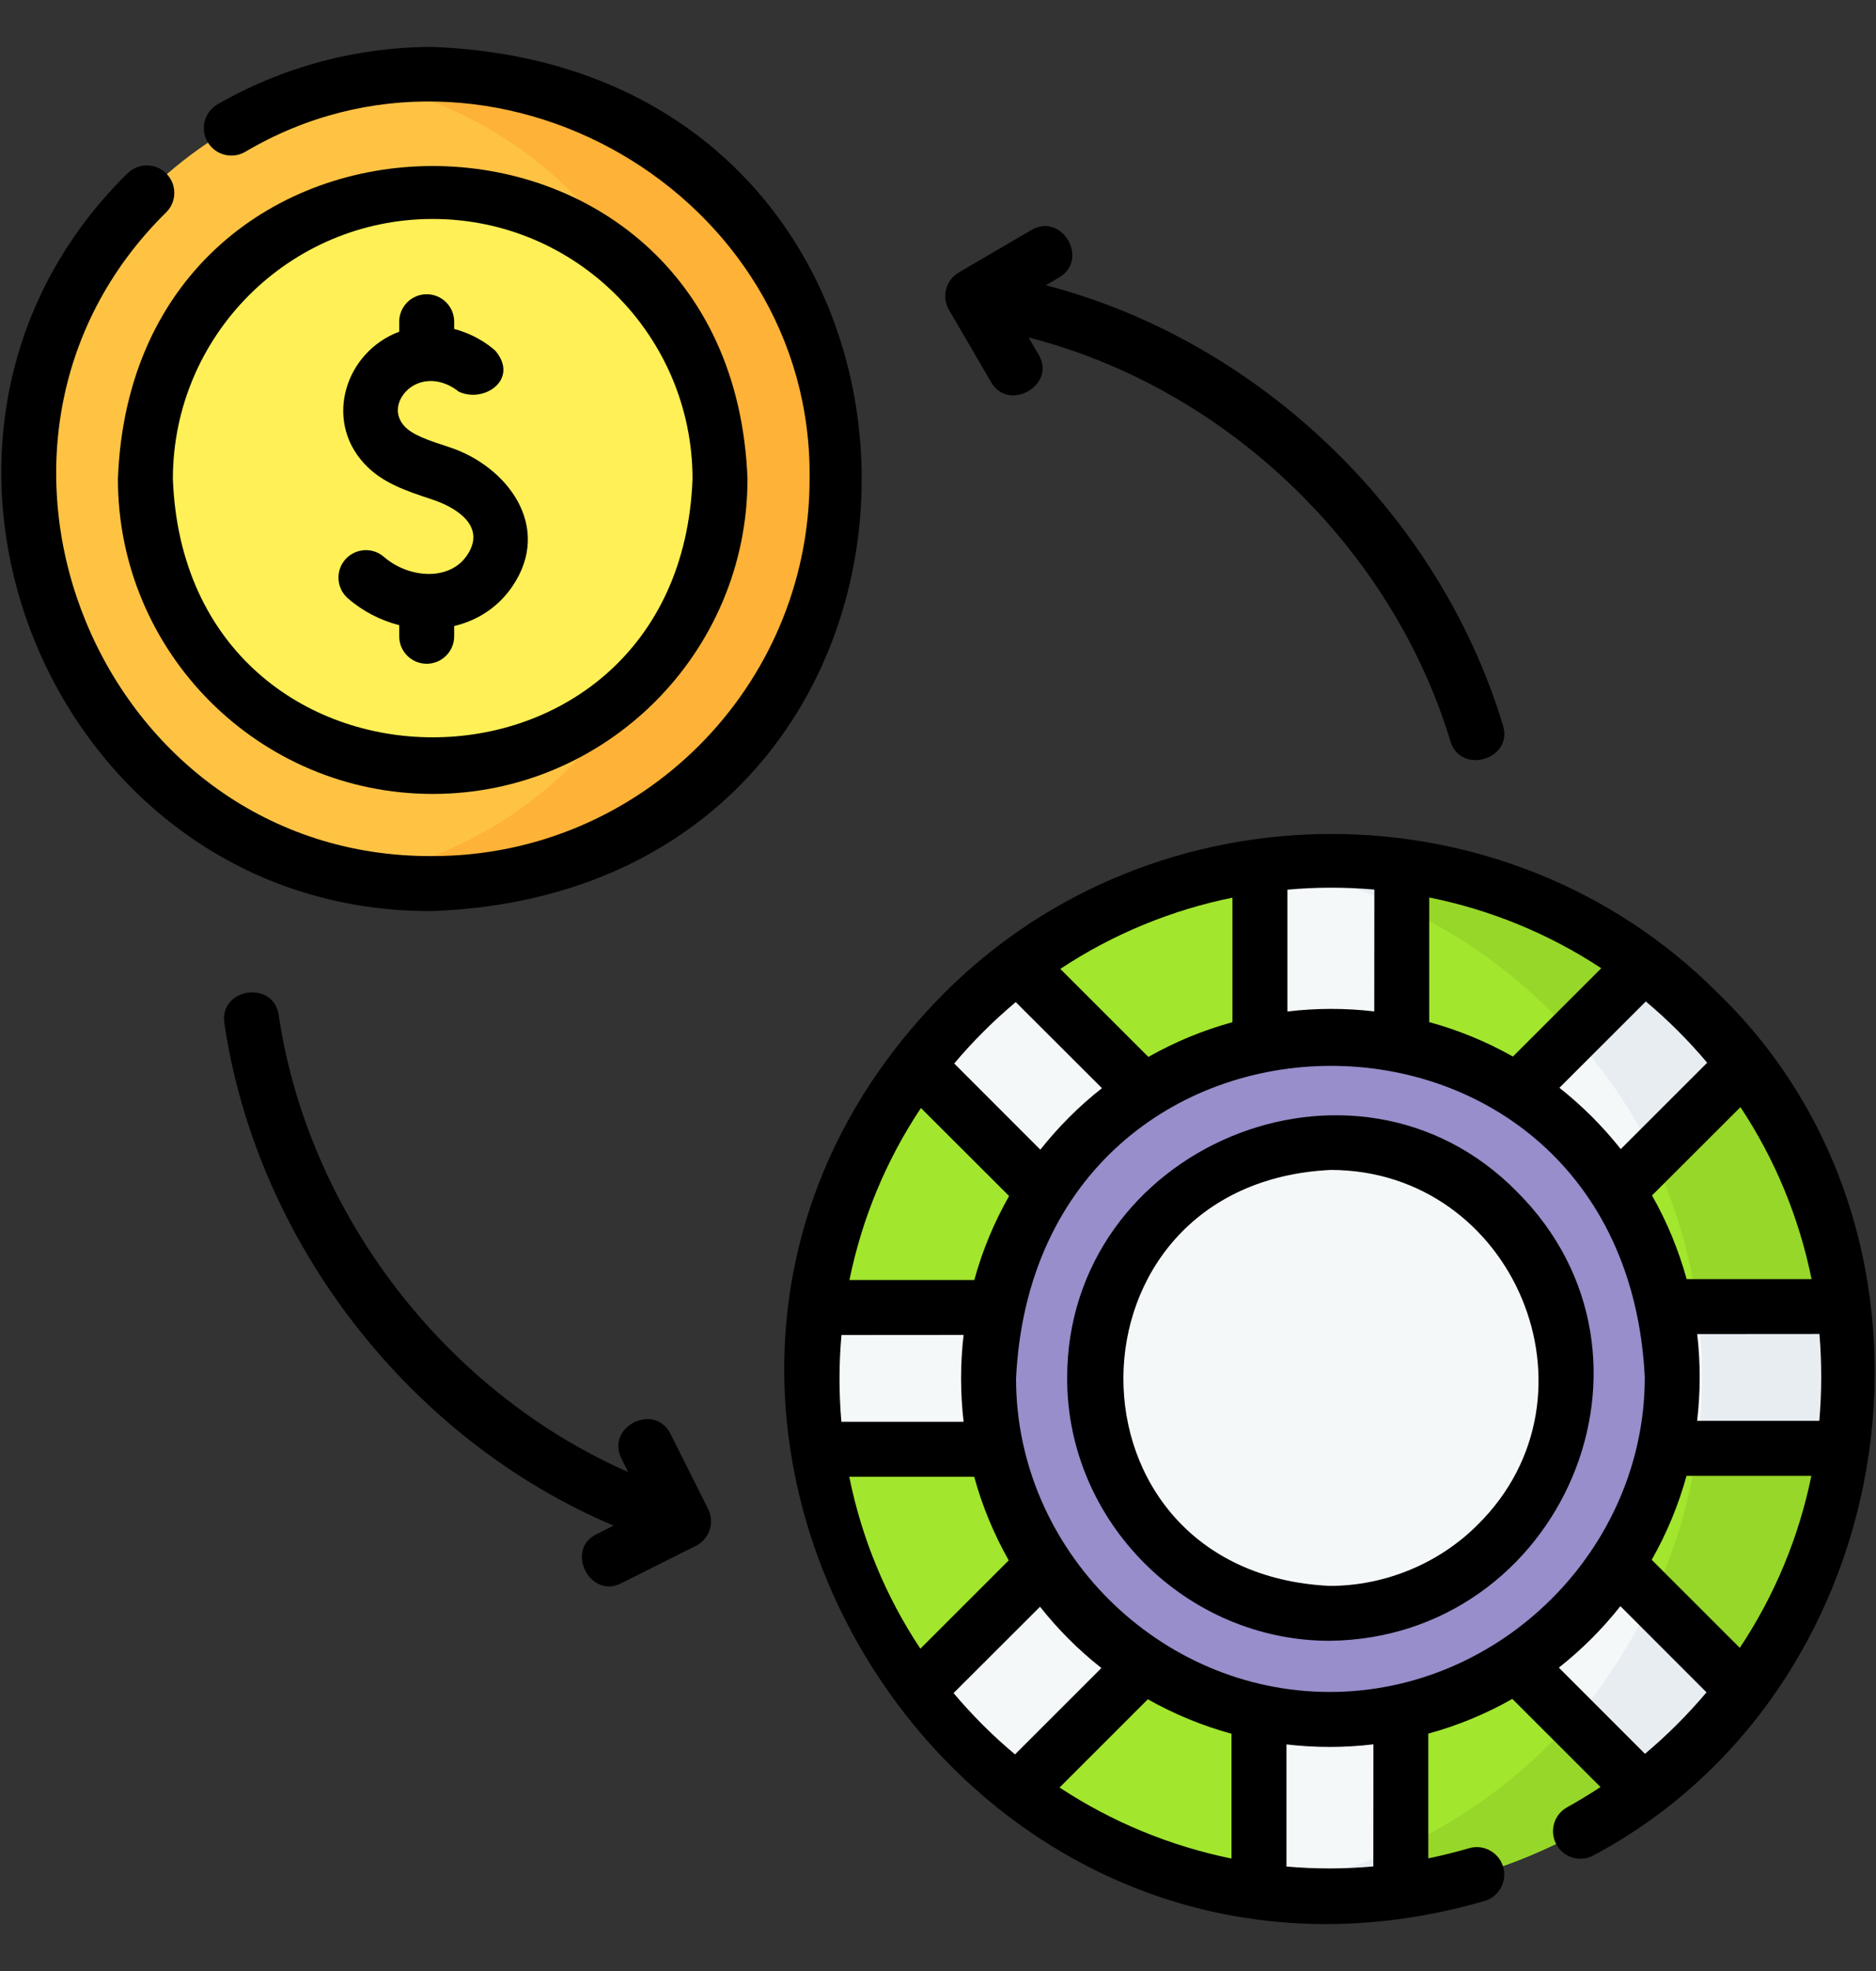
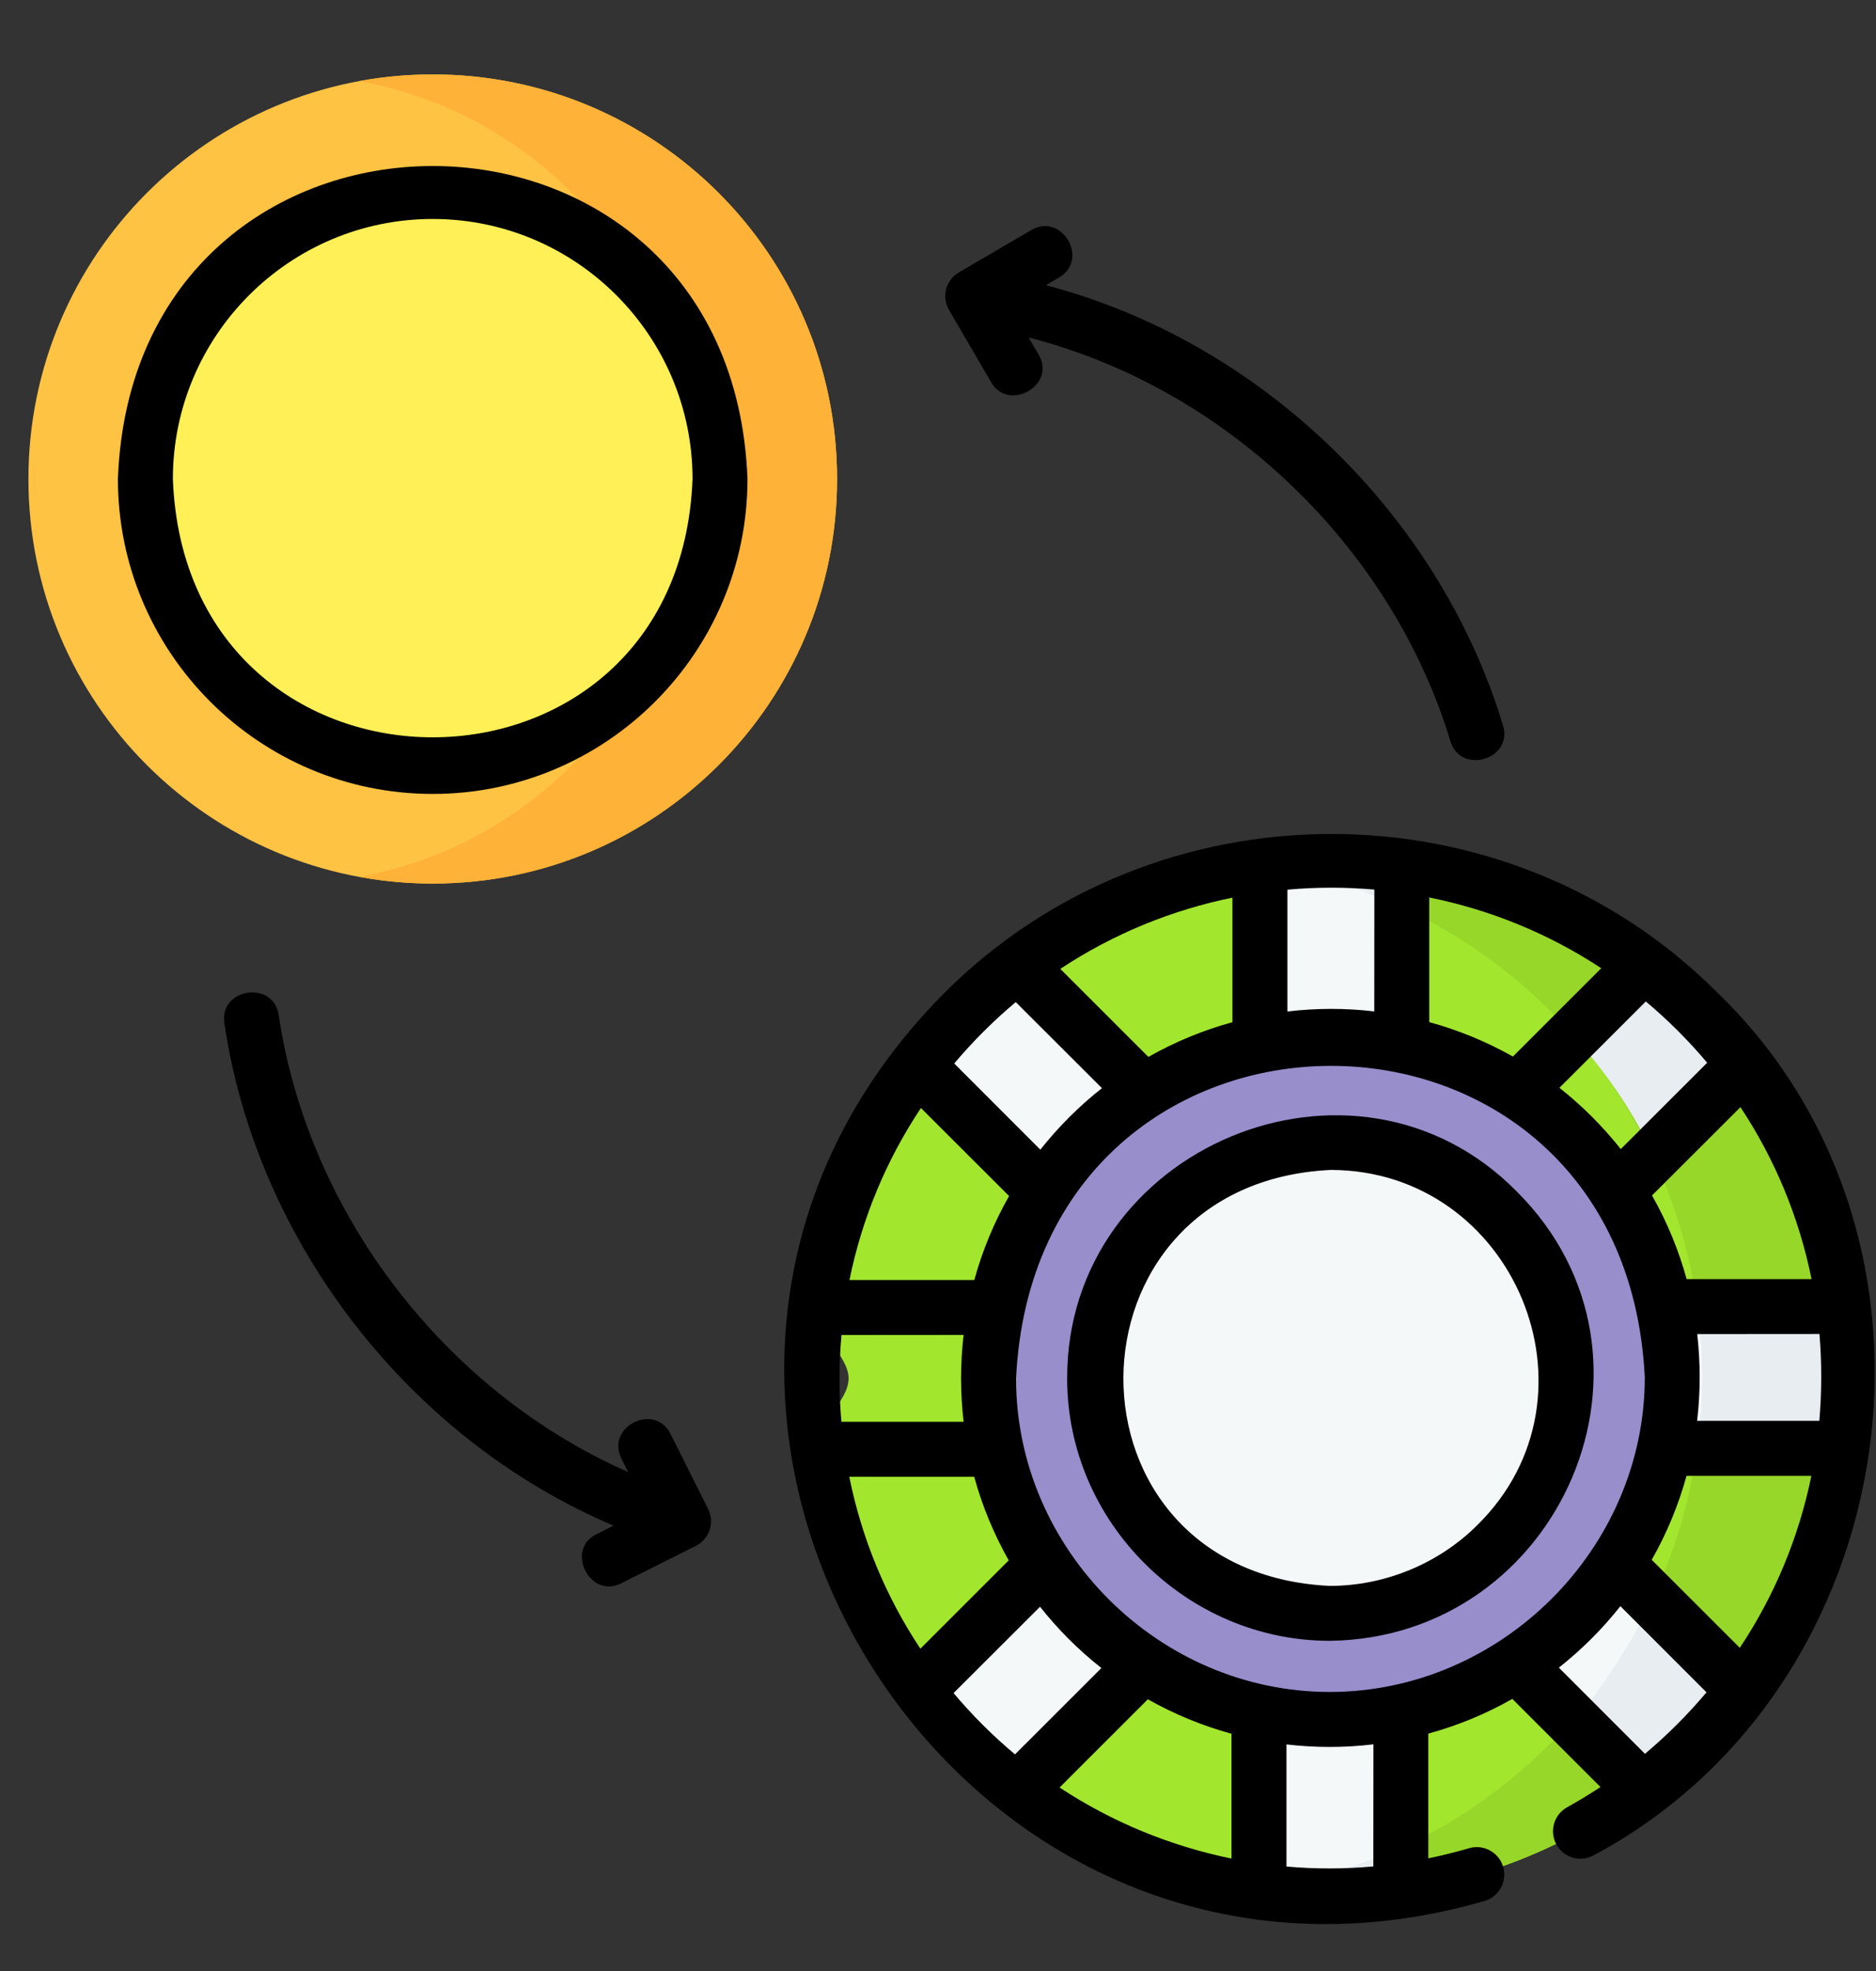
<svg xmlns="http://www.w3.org/2000/svg" width="20" height="21" viewBox="0 0 20 21" fill="none">
  <rect x="0" y="0" width="20" height="21" fill="#333333" stroke="none" />
  <g clip-path="url(#clip0_249_369)">
    <path d="M17.827 18.235C17.646 18.416 17.714 18.927 17.515 19.078C16.742 19.664 15.851 20.02 14.934 20.147C14.677 20.183 14.546 19.691 14.287 19.69C14.04 19.689 13.666 20.182 13.422 20.148C12.505 20.024 11.614 19.669 10.842 19.084C10.644 18.933 10.72 18.501 10.539 18.32C10.358 18.139 9.925 18.215 9.774 18.017C9.188 17.247 8.833 16.357 8.708 15.441C8.672 15.18 9.045 14.949 9.047 14.686C9.049 14.445 8.676 14.171 8.709 13.931C8.836 13.016 9.193 12.125 9.78 11.354C9.931 11.155 10.357 11.314 10.539 11.133C10.72 10.951 10.652 10.435 10.851 10.284C11.624 9.698 12.515 9.342 13.432 9.215C13.698 9.178 13.988 9.749 14.257 9.751C14.494 9.753 14.709 9.182 14.944 9.214C15.861 9.339 16.752 9.693 17.524 10.278C17.722 10.429 17.564 10.952 17.745 11.133C17.926 11.314 18.442 11.147 18.592 11.345C19.178 12.116 19.533 13.005 19.658 13.921C19.692 14.171 19.378 14.434 19.377 14.686C19.377 14.938 19.691 15.181 19.657 15.431C19.53 16.347 19.173 17.237 18.586 18.009C18.435 18.207 18.009 18.053 17.827 18.235Z" fill="#A2E62E" />
    <path d="M14.934 20.147C15.851 20.02 16.742 19.664 17.515 19.078C17.714 18.927 17.645 18.416 17.827 18.235C18.008 18.053 18.434 18.207 18.585 18.009C19.172 17.237 19.529 16.347 19.656 15.431C19.691 15.182 19.377 14.937 19.377 14.686C19.378 14.432 19.692 14.172 19.658 13.921C19.533 13.005 19.177 12.116 18.592 11.345C18.441 11.147 18.008 11.476 17.827 11.295C17.646 11.114 17.722 10.428 17.523 10.278C16.752 9.693 15.861 9.338 14.944 9.214L14.941 9.666C15.517 9.931 16.057 10.301 16.532 10.775C18.688 12.928 18.685 16.422 16.524 18.579C16.049 19.054 15.51 19.424 14.934 19.69L14.934 20.147Z" fill="#97D729" />
    <path d="M15.51 17.075L17.515 19.077C17.714 18.926 17.905 18.761 18.087 18.579C18.268 18.398 18.434 18.207 18.585 18.008L16.58 16.006L15.51 17.075Z" fill="#F5F8F9" />
    <path d="M17.614 17.039C17.424 17.462 17.036 18.058 16.771 18.334L17.515 19.077C17.714 18.927 17.905 18.761 18.087 18.579C18.268 18.398 18.434 18.207 18.585 18.009L17.614 17.039Z" fill="#E8EDF2" />
    <path d="M16.548 15.432L19.656 15.431C19.726 14.93 19.726 14.421 19.657 13.921L16.549 13.922L16.548 15.432Z" fill="#F5F8F9" />
    <path d="M19.657 13.921L18.096 13.921C18.164 14.422 18.164 14.93 18.094 15.431L16.548 15.431V15.432L19.656 15.431C19.726 14.93 19.726 14.421 19.657 13.921Z" fill="#E8EDF2" />
-     <path d="M16.523 13.412L18.592 11.345C18.441 11.147 18.276 10.956 18.094 10.775C17.913 10.594 17.722 10.429 17.524 10.278L15.454 12.345L16.523 13.412Z" fill="#F5F8F9" />
    <path d="M17.624 12.312L18.592 11.345C18.441 11.147 18.275 10.956 18.094 10.775C17.913 10.594 17.722 10.429 17.523 10.278L16.763 11.038C17.121 11.402 17.47 11.945 17.624 12.312Z" fill="#E8EDF2" />
    <path d="M14.944 13.101L14.944 9.214C14.443 9.146 13.934 9.146 13.432 9.215L13.431 13.102L14.944 13.101Z" fill="#F5F8F9" />
    <path d="M14.944 13.101L14.944 9.214C14.443 9.146 13.934 9.146 13.432 9.215L13.431 13.102L14.944 13.101Z" fill="#F5F8F9" />
    <path d="M13.282 12.713L10.851 10.285C10.652 10.436 10.46 10.601 10.279 10.783C10.097 10.964 9.931 11.155 9.78 11.354L12.201 13.771L13.282 12.713Z" fill="#F5F8F9" />
-     <path d="M11.985 13.93L8.71 13.931C8.64 14.432 8.64 14.941 8.708 15.441L11.984 15.44L11.985 13.93Z" fill="#F5F8F9" />
    <path d="M11.954 15.84L9.774 18.017C9.925 18.215 10.09 18.406 10.271 18.587C10.453 18.768 10.644 18.933 10.842 19.084L13.022 16.907L11.954 15.84Z" fill="#F5F8F9" />
    <path d="M13.422 16.271L13.421 20.148C13.923 20.216 14.432 20.216 14.934 20.147L14.935 16.27L13.422 16.271Z" fill="#F5F8F9" />
    <path d="M16.764 12.104C15.344 10.686 13.03 10.688 11.608 12.109C10.185 13.53 10.183 15.84 11.603 17.258C13.023 18.676 15.336 18.674 16.759 17.253C18.182 15.832 18.184 13.522 16.764 12.104Z" fill="#978ECB" />
    <path d="M14.176 17.19C13.504 17.189 12.873 16.93 12.401 16.458C11.929 15.986 11.669 15.358 11.669 14.688C11.669 14.015 11.931 13.384 12.406 12.909C12.882 12.434 13.515 12.172 14.19 12.172C14.862 12.172 15.492 12.432 15.965 12.904C16.437 13.376 16.697 14.004 16.697 14.674C16.697 15.347 16.435 15.978 15.96 16.453C15.484 16.928 14.851 17.19 14.176 17.19C14.176 17.19 14.176 17.19 14.176 17.19Z" fill="#F5F8F9" />
    <path d="M4.613 9.414C6.994 9.414 8.924 7.484 8.924 5.103C8.924 2.723 6.994 0.793 4.613 0.793C2.233 0.793 0.303 2.723 0.303 5.103C0.303 7.484 2.233 9.414 4.613 9.414Z" fill="#FFC344" />
    <path d="M4.613 0.793C4.347 0.793 4.086 0.817 3.833 0.863C5.84 1.231 7.362 2.989 7.362 5.103C7.362 7.217 5.84 8.976 3.833 9.343C4.086 9.39 4.347 9.414 4.613 9.414C6.994 9.414 8.924 7.484 8.924 5.103C8.924 2.723 6.994 0.793 4.613 0.793Z" fill="#FEB237" />
    <path d="M4.613 8.167C6.305 8.167 7.676 6.795 7.676 5.103C7.676 3.412 6.305 2.04 4.613 2.04C2.921 2.04 1.55 3.412 1.55 5.103C1.55 6.795 2.921 8.167 4.613 8.167Z" fill="#FEF056" />
    <path d="M16.172 12.697C14.44 10.936 11.37 12.228 11.377 14.688C11.377 16.216 12.648 17.482 14.176 17.482C16.642 17.452 17.94 14.46 16.172 12.697ZM15.753 16.246C15.338 16.661 14.763 16.897 14.176 16.897C11.229 16.755 11.253 12.601 14.19 12.465C16.142 12.47 17.148 14.868 15.753 16.246Z" fill="black" />
-     <path d="M4.613 0.5C3.808 0.5 3.014 0.711 2.32 1.111C2.18 1.192 2.131 1.371 2.212 1.511C2.293 1.651 2.472 1.699 2.612 1.619C5.228 0.071 8.67 2.059 8.631 5.103C8.631 7.319 6.829 9.121 4.613 9.121C1.072 9.144 -0.751 4.744 1.772 2.262C1.887 2.148 1.887 1.963 1.772 1.848C1.658 1.734 1.473 1.734 1.358 1.848C-1.533 4.692 0.556 9.733 4.613 9.707C10.712 9.475 10.71 0.731 4.613 0.5Z" fill="black" />
    <path d="M4.613 8.459C6.463 8.459 7.969 6.954 7.969 5.103C7.8 0.657 1.425 0.658 1.257 5.103C1.257 6.954 2.762 8.459 4.613 8.459ZM4.613 2.333C6.141 2.333 7.383 3.576 7.383 5.103C7.244 8.774 1.981 8.773 1.843 5.103C1.843 3.576 3.085 2.333 4.613 2.333Z" fill="black" />
-     <path d="M4.653 6.11C4.461 6.135 4.247 6.067 4.094 5.934C3.972 5.827 3.787 5.84 3.68 5.962C3.574 6.084 3.587 6.269 3.709 6.375C3.867 6.513 4.057 6.61 4.256 6.661V6.779C4.256 6.941 4.387 7.072 4.549 7.072C4.71 7.072 4.842 6.941 4.842 6.779V6.67C5.101 6.609 5.32 6.46 5.466 6.242C5.893 5.607 5.405 4.968 4.795 4.766C4.565 4.691 4.399 4.636 4.312 4.541C4.159 4.374 4.278 4.159 4.446 4.089C4.679 3.992 4.88 4.164 4.889 4.172C5.158 4.301 5.538 4.044 5.282 3.738C5.191 3.655 5.035 3.555 4.842 3.505V3.428C4.842 3.266 4.711 3.135 4.549 3.135C4.387 3.135 4.256 3.266 4.256 3.428V3.534C3.687 3.747 3.45 4.466 3.88 4.936C4.07 5.144 4.321 5.227 4.611 5.323C4.84 5.398 5.195 5.596 4.98 5.915C4.888 6.052 4.751 6.097 4.653 6.11Z" fill="black" />
    <path d="M10.568 4.075C10.752 4.391 11.264 4.106 11.074 3.78L10.966 3.596C13.068 4.132 14.836 5.825 15.464 7.901C15.574 8.257 16.136 8.09 16.023 7.728C15.341 5.473 13.429 3.633 11.15 3.039L11.29 2.957C11.617 2.766 11.322 2.26 10.995 2.451L10.223 2.902C10.083 2.983 10.036 3.163 10.117 3.302L10.568 4.075Z" fill="black" />
    <path d="M7.148 15.277C6.979 14.939 6.455 15.201 6.625 15.54L6.697 15.684C4.745 14.826 3.284 12.926 2.971 10.813C2.913 10.439 2.334 10.529 2.392 10.903C2.738 13.24 4.369 15.335 6.541 16.255L6.356 16.348C6.024 16.514 6.289 17.036 6.619 16.871L7.419 16.47C7.563 16.398 7.622 16.222 7.549 16.077L7.148 15.277Z" fill="black" />
    <path d="M14.944 9.214C14.443 9.146 13.934 9.146 13.432 9.215C14.065 9.3 14.734 9.569 14.944 9.659L14.944 9.214Z" fill="#E8EDF2" />
    <path d="M14.934 20.147L14.934 19.69V19.69C14.62 19.827 13.86 20.091 13.421 20.141V20.148C13.923 20.216 14.432 20.216 14.934 20.147Z" fill="#E8EDF2" />
    <path d="M18.301 10.568C16.053 8.323 12.328 8.324 10.072 10.575C5.843 14.818 10.095 21.911 15.827 20.254C15.982 20.208 16.07 20.045 16.025 19.89C15.979 19.735 15.816 19.646 15.661 19.692C15.517 19.734 15.372 19.77 15.227 19.8L15.227 18.471C15.537 18.386 15.838 18.263 16.123 18.101L17.063 19.04C16.947 19.116 16.829 19.188 16.708 19.255C16.566 19.333 16.515 19.511 16.593 19.653C16.671 19.794 16.849 19.846 16.991 19.767C20.326 17.985 21.04 13.2 18.301 10.568ZM18.548 17.557L17.609 16.619C17.769 16.337 17.894 16.037 17.98 15.724L19.311 15.724C19.177 16.379 18.919 17 18.548 17.557ZM14.176 18.027C12.355 18.027 10.832 16.51 10.832 14.688C11.046 10.258 17.315 10.238 17.535 14.674C17.535 16.501 16.003 18.027 14.176 18.027ZM13.129 18.472L13.129 19.802C12.479 19.669 11.856 19.414 11.296 19.045L12.237 18.105C12.521 18.265 12.821 18.388 13.129 18.472ZM9.054 15.734L10.386 15.734C10.471 16.045 10.595 16.344 10.754 16.625L9.812 17.566C9.442 17.009 9.186 16.389 9.054 15.734ZM9.818 11.805L10.758 12.743C10.597 13.025 10.473 13.325 10.387 13.638L9.056 13.638C9.189 12.983 9.447 12.362 9.818 11.805ZM8.95 14.692C8.95 14.534 8.957 14.379 8.971 14.224L10.273 14.223C10.237 14.53 10.237 14.841 10.273 15.148L8.97 15.148C8.957 14.997 8.95 14.845 8.95 14.692ZM12.243 11.261L11.304 10.323C11.871 9.948 12.495 9.695 13.139 9.564L13.139 10.891C12.829 10.976 12.528 11.099 12.243 11.261ZM15.237 10.89L15.237 9.562C15.881 9.692 16.505 9.943 17.071 10.316L16.129 11.257C15.845 11.097 15.545 10.974 15.237 10.89ZM19.313 13.628L17.981 13.628C17.895 13.317 17.772 13.018 17.612 12.737L18.555 11.796C18.924 12.353 19.18 12.973 19.313 13.628ZM19.416 14.67C19.416 14.827 19.409 14.983 19.396 15.138L18.093 15.138C18.129 14.832 18.129 14.521 18.094 14.214L19.397 14.213C19.41 14.364 19.416 14.517 19.416 14.67ZM18.2 11.323L17.279 12.243C17.087 12.001 16.867 11.781 16.625 11.59L17.546 10.67C17.782 10.868 18.002 11.087 18.2 11.323ZM14.652 9.478L14.651 10.776C14.344 10.74 14.033 10.74 13.725 10.777L13.725 9.479C14.033 9.451 14.344 9.451 14.652 9.478ZM10.829 10.677L11.748 11.594C11.504 11.785 11.284 12.006 11.091 12.249L10.173 11.331C10.372 11.095 10.592 10.875 10.829 10.677ZM10.166 18.039L11.088 17.119C11.279 17.361 11.499 17.581 11.742 17.772L10.821 18.692C10.584 18.494 10.365 18.275 10.166 18.039ZM14.641 19.886C14.331 19.914 14.021 19.914 13.715 19.887L13.715 18.586C14.023 18.622 14.334 18.622 14.642 18.585L14.641 19.886ZM17.537 18.686L16.619 17.768C16.862 17.576 17.083 17.356 17.275 17.113L18.193 18.031C17.994 18.267 17.774 18.487 17.537 18.686Z" fill="black" />
  </g>
  <defs>
    <clipPath id="clip0_249_369">
      <rect width="20" height="20" fill="white" transform="translate(0 0.5)" />
    </clipPath>
  </defs>
</svg>